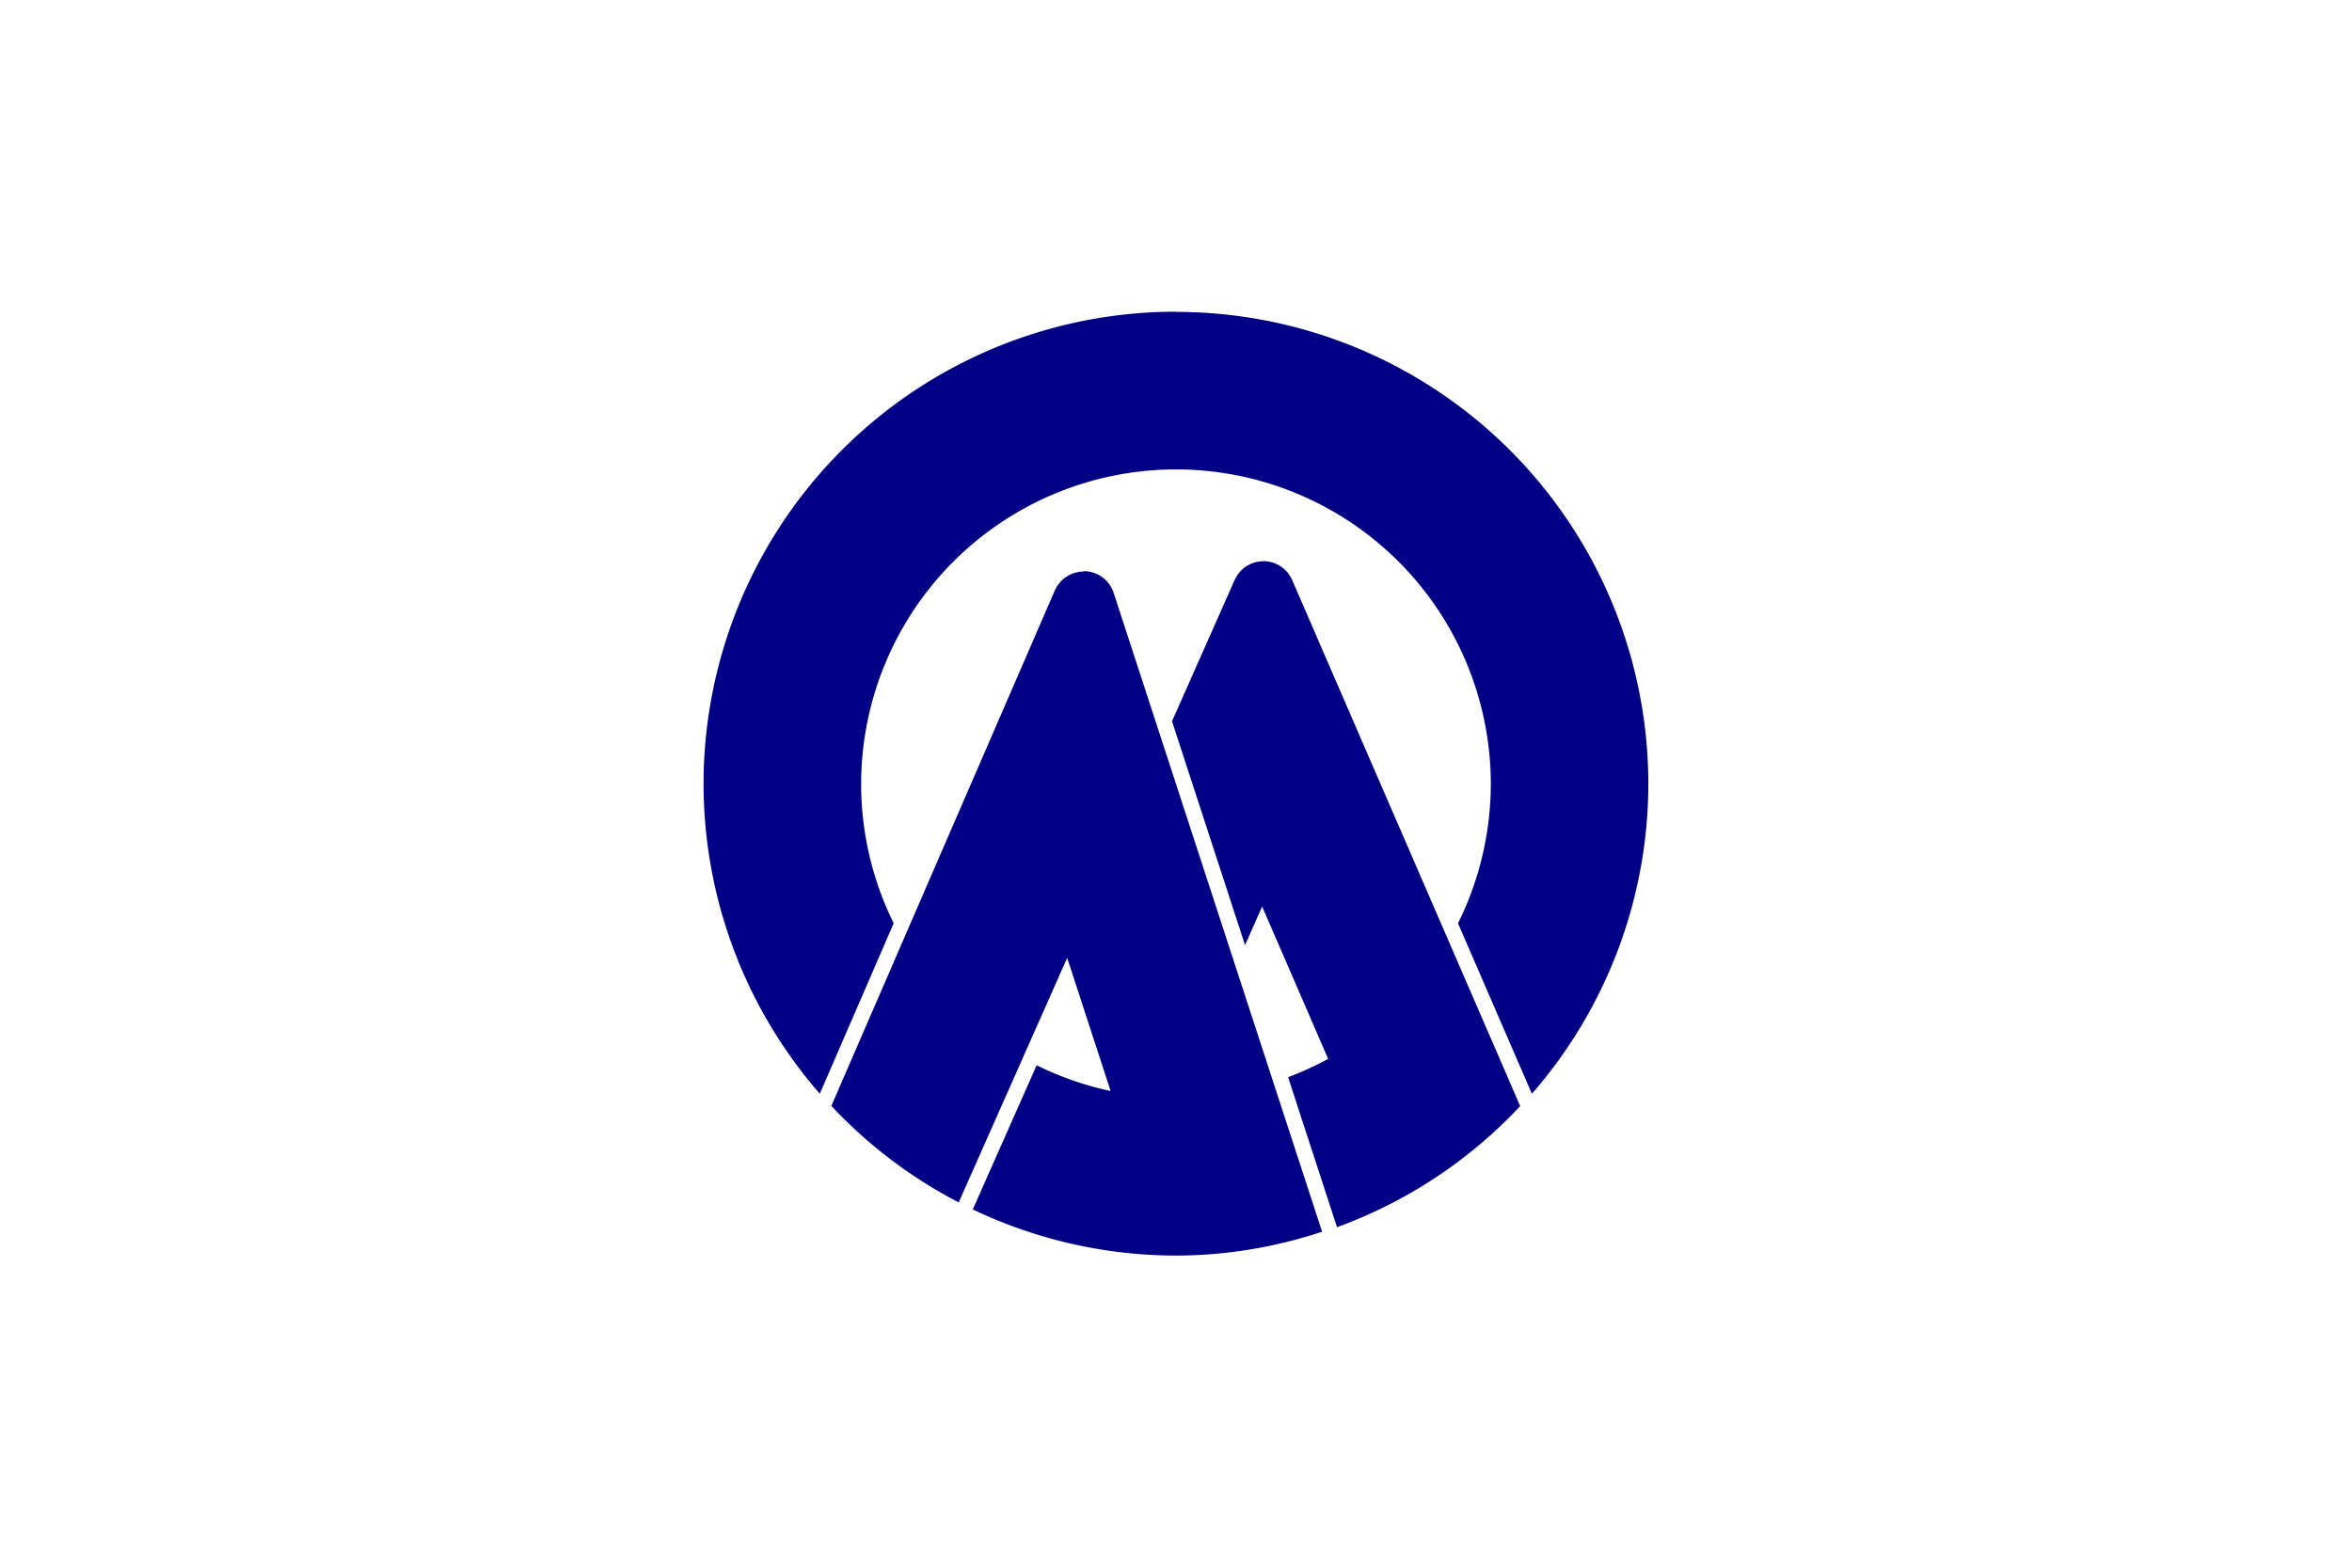
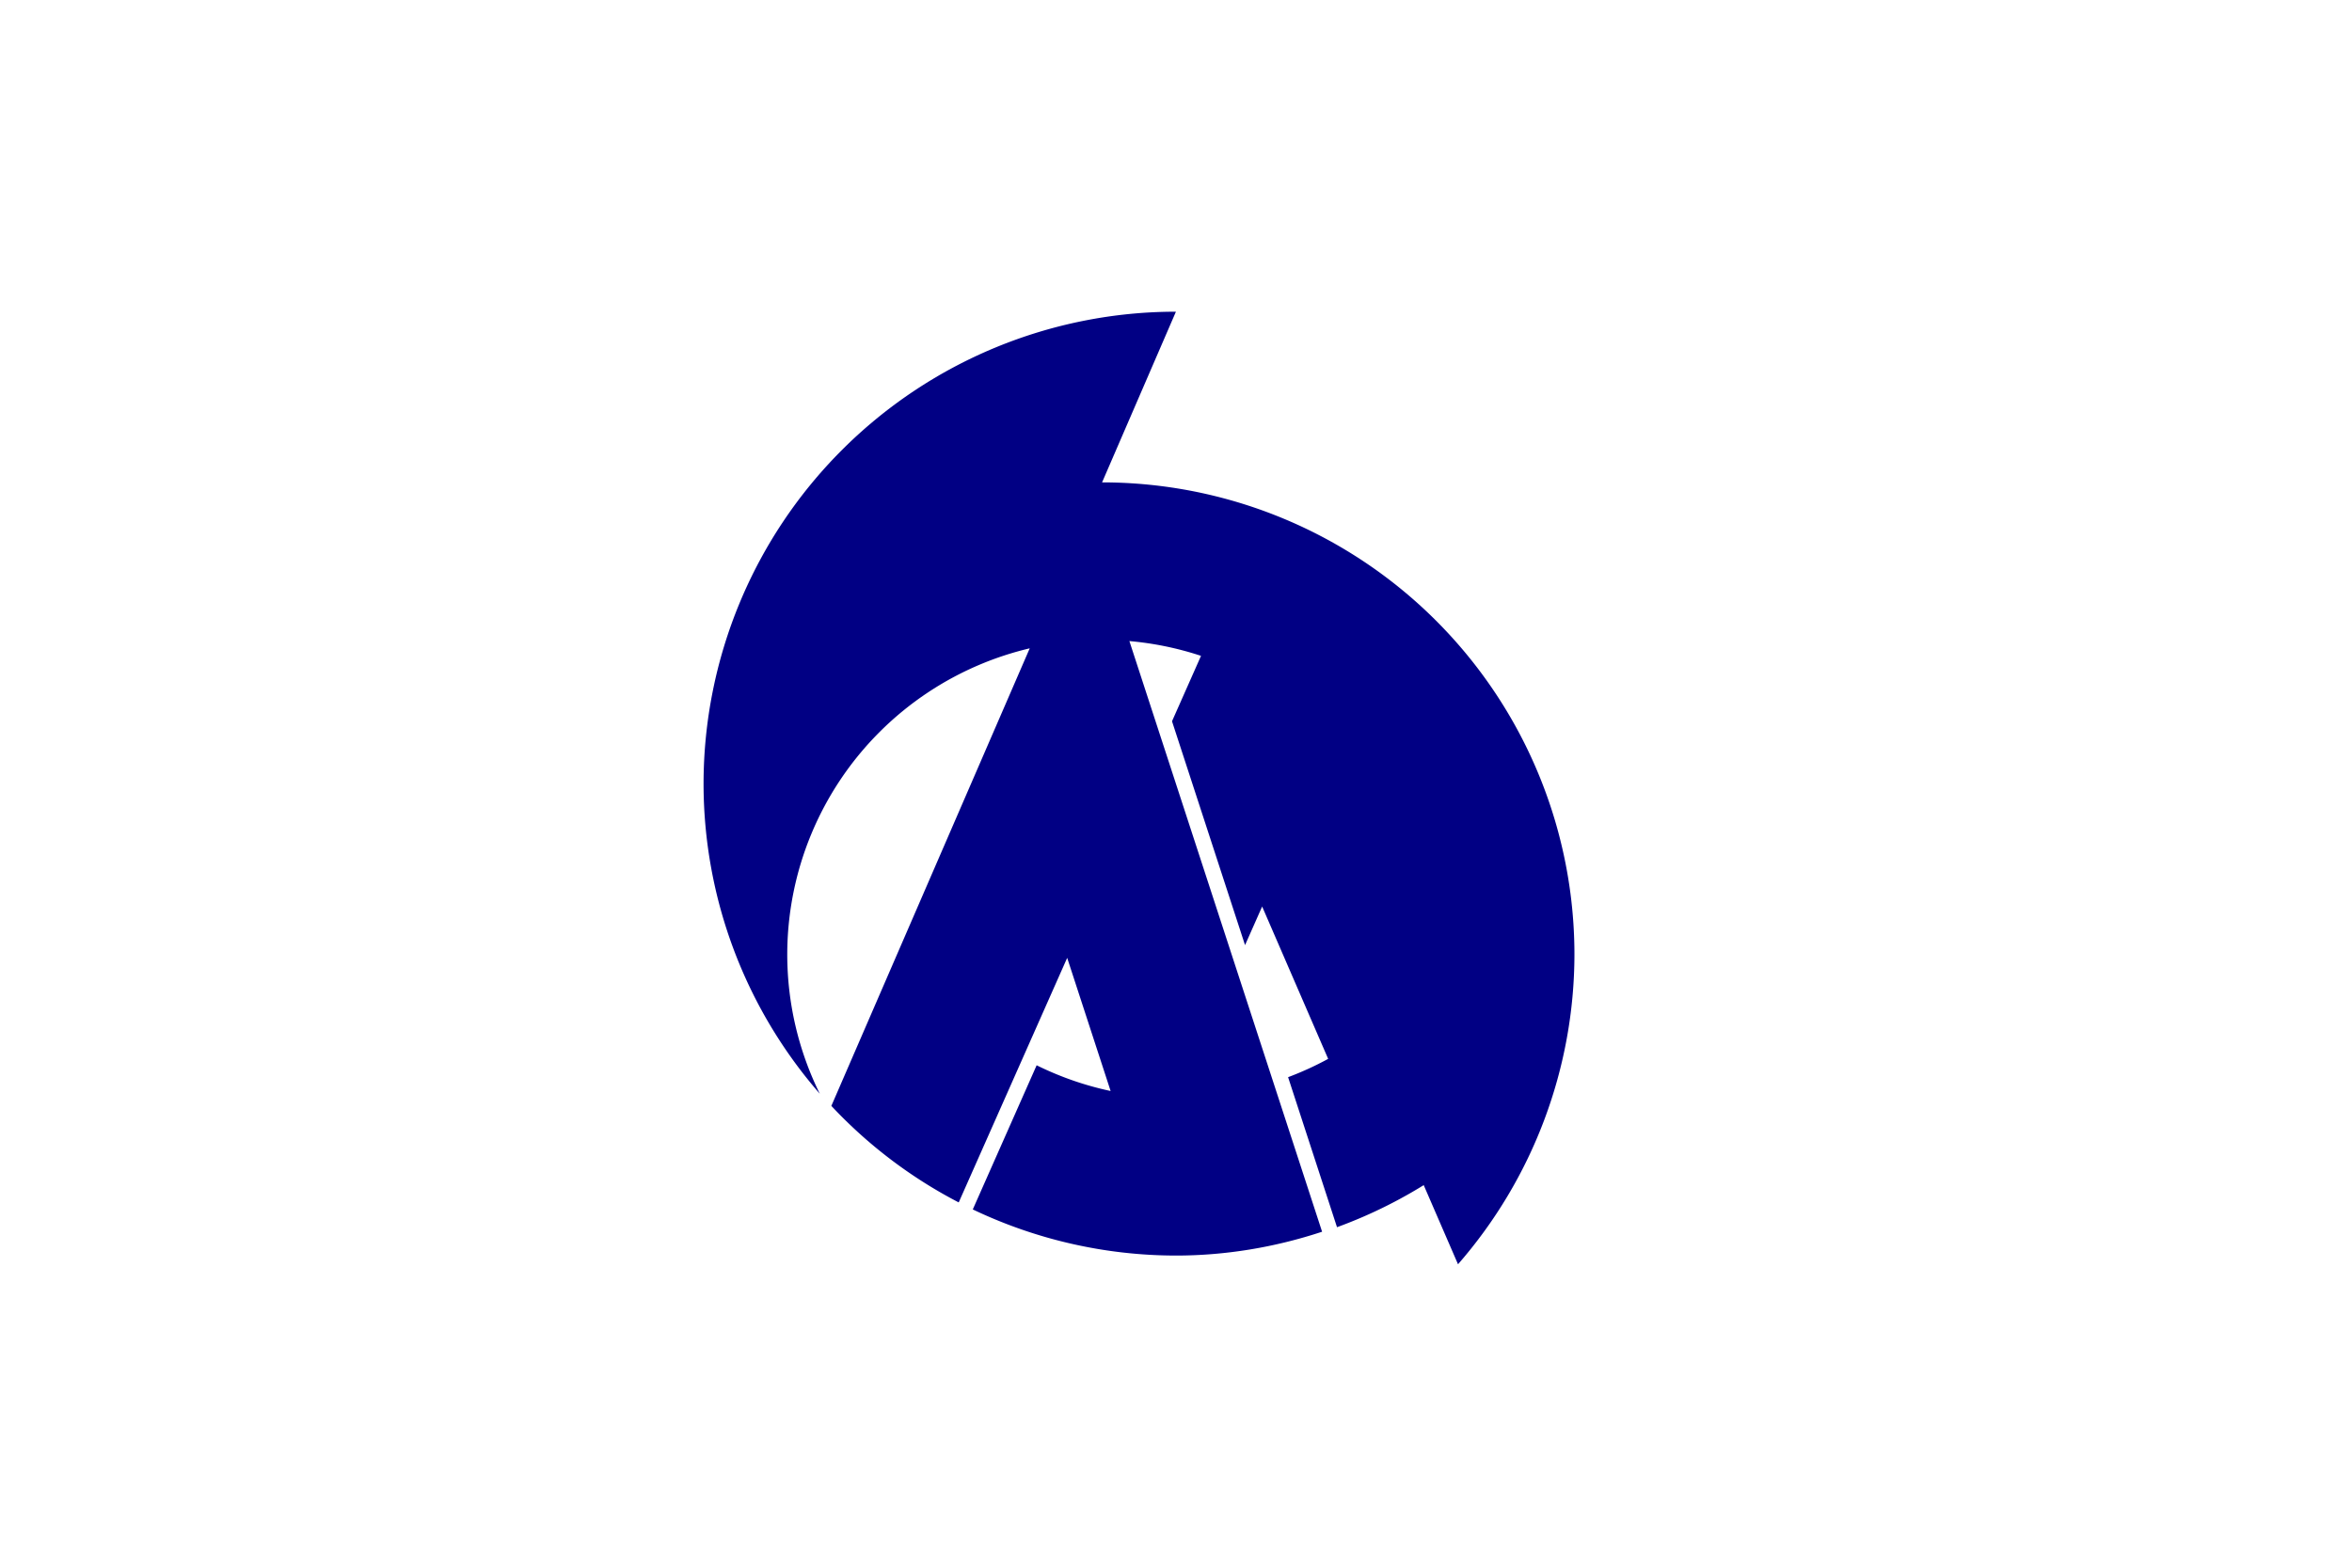
<svg xmlns="http://www.w3.org/2000/svg" height="400" width="600" version="1.1">
-   <rect height="400" width="600" y="0" x="0" fill="#ffffff" />
-   <path fill="#010084" d="m322.3 143.2c-3.176 0.003-6.053 1.878-7.338 4.782l-15.98 36.05 18.63 57.12 4.363-9.85 16.84 38.87a80.33 80.33 0 0 1 -10.22 4.673l12.48 38.28c17.79-6.487 33.8-17.07 46.73-30.9l-58.16-134.2c-1.27-2.936-4.162-4.839-7.362-4.844zm-45.82 2.631c-3.2 0-6.1 1.9-7.4 4.84l 0 0 0 0 -57 131.5c9.448 10.1 20.46 18.39 32.49 24.63l27.67-62.4 11.08 33.97a80.33 80.33 0 0 1 -18.87 -6.562l-16.29 36.78c16.01 7.648 33.68 11.75 51.8 11.77 12.68 0 25.27-2.103 37.31-6.08l-53.17-163c-1.076-3.304-4.154-5.542-7.629-5.546zm23.5-66.3a120.5 120.5 0 0 0 -120.5 120.5 120.5 120.5 0 0 0 29.65 79.04l18.85-43.5a80.33 80.33 0 0 1 -8.3 -35.5 80.33 80.33 0 0 1 80.3 -80.3 80.33 80.33 0 0 1 80.33 80.33 80.33 80.33 0 0 1 -8.368 35.48l18.85 43.5a120.5 120.5 0 0 0 29.7 -79 120.5 120.5 0 0 0 -120.5 -120.5z" />
+   <path fill="#010084" d="m322.3 143.2c-3.176 0.003-6.053 1.878-7.338 4.782l-15.98 36.05 18.63 57.12 4.363-9.85 16.84 38.87a80.33 80.33 0 0 1 -10.22 4.673l12.48 38.28c17.79-6.487 33.8-17.07 46.73-30.9l-58.16-134.2c-1.27-2.936-4.162-4.839-7.362-4.844zm-45.82 2.631c-3.2 0-6.1 1.9-7.4 4.84l 0 0 0 0 -57 131.5c9.448 10.1 20.46 18.39 32.49 24.63l27.67-62.4 11.08 33.97a80.33 80.33 0 0 1 -18.87 -6.562l-16.29 36.78c16.01 7.648 33.68 11.75 51.8 11.77 12.68 0 25.27-2.103 37.31-6.08l-53.17-163c-1.076-3.304-4.154-5.542-7.629-5.546zm23.5-66.3a120.5 120.5 0 0 0 -120.5 120.5 120.5 120.5 0 0 0 29.65 79.04a80.33 80.33 0 0 1 -8.3 -35.5 80.33 80.33 0 0 1 80.3 -80.3 80.33 80.33 0 0 1 80.33 80.33 80.33 80.33 0 0 1 -8.368 35.48l18.85 43.5a120.5 120.5 0 0 0 29.7 -79 120.5 120.5 0 0 0 -120.5 -120.5z" />
</svg>